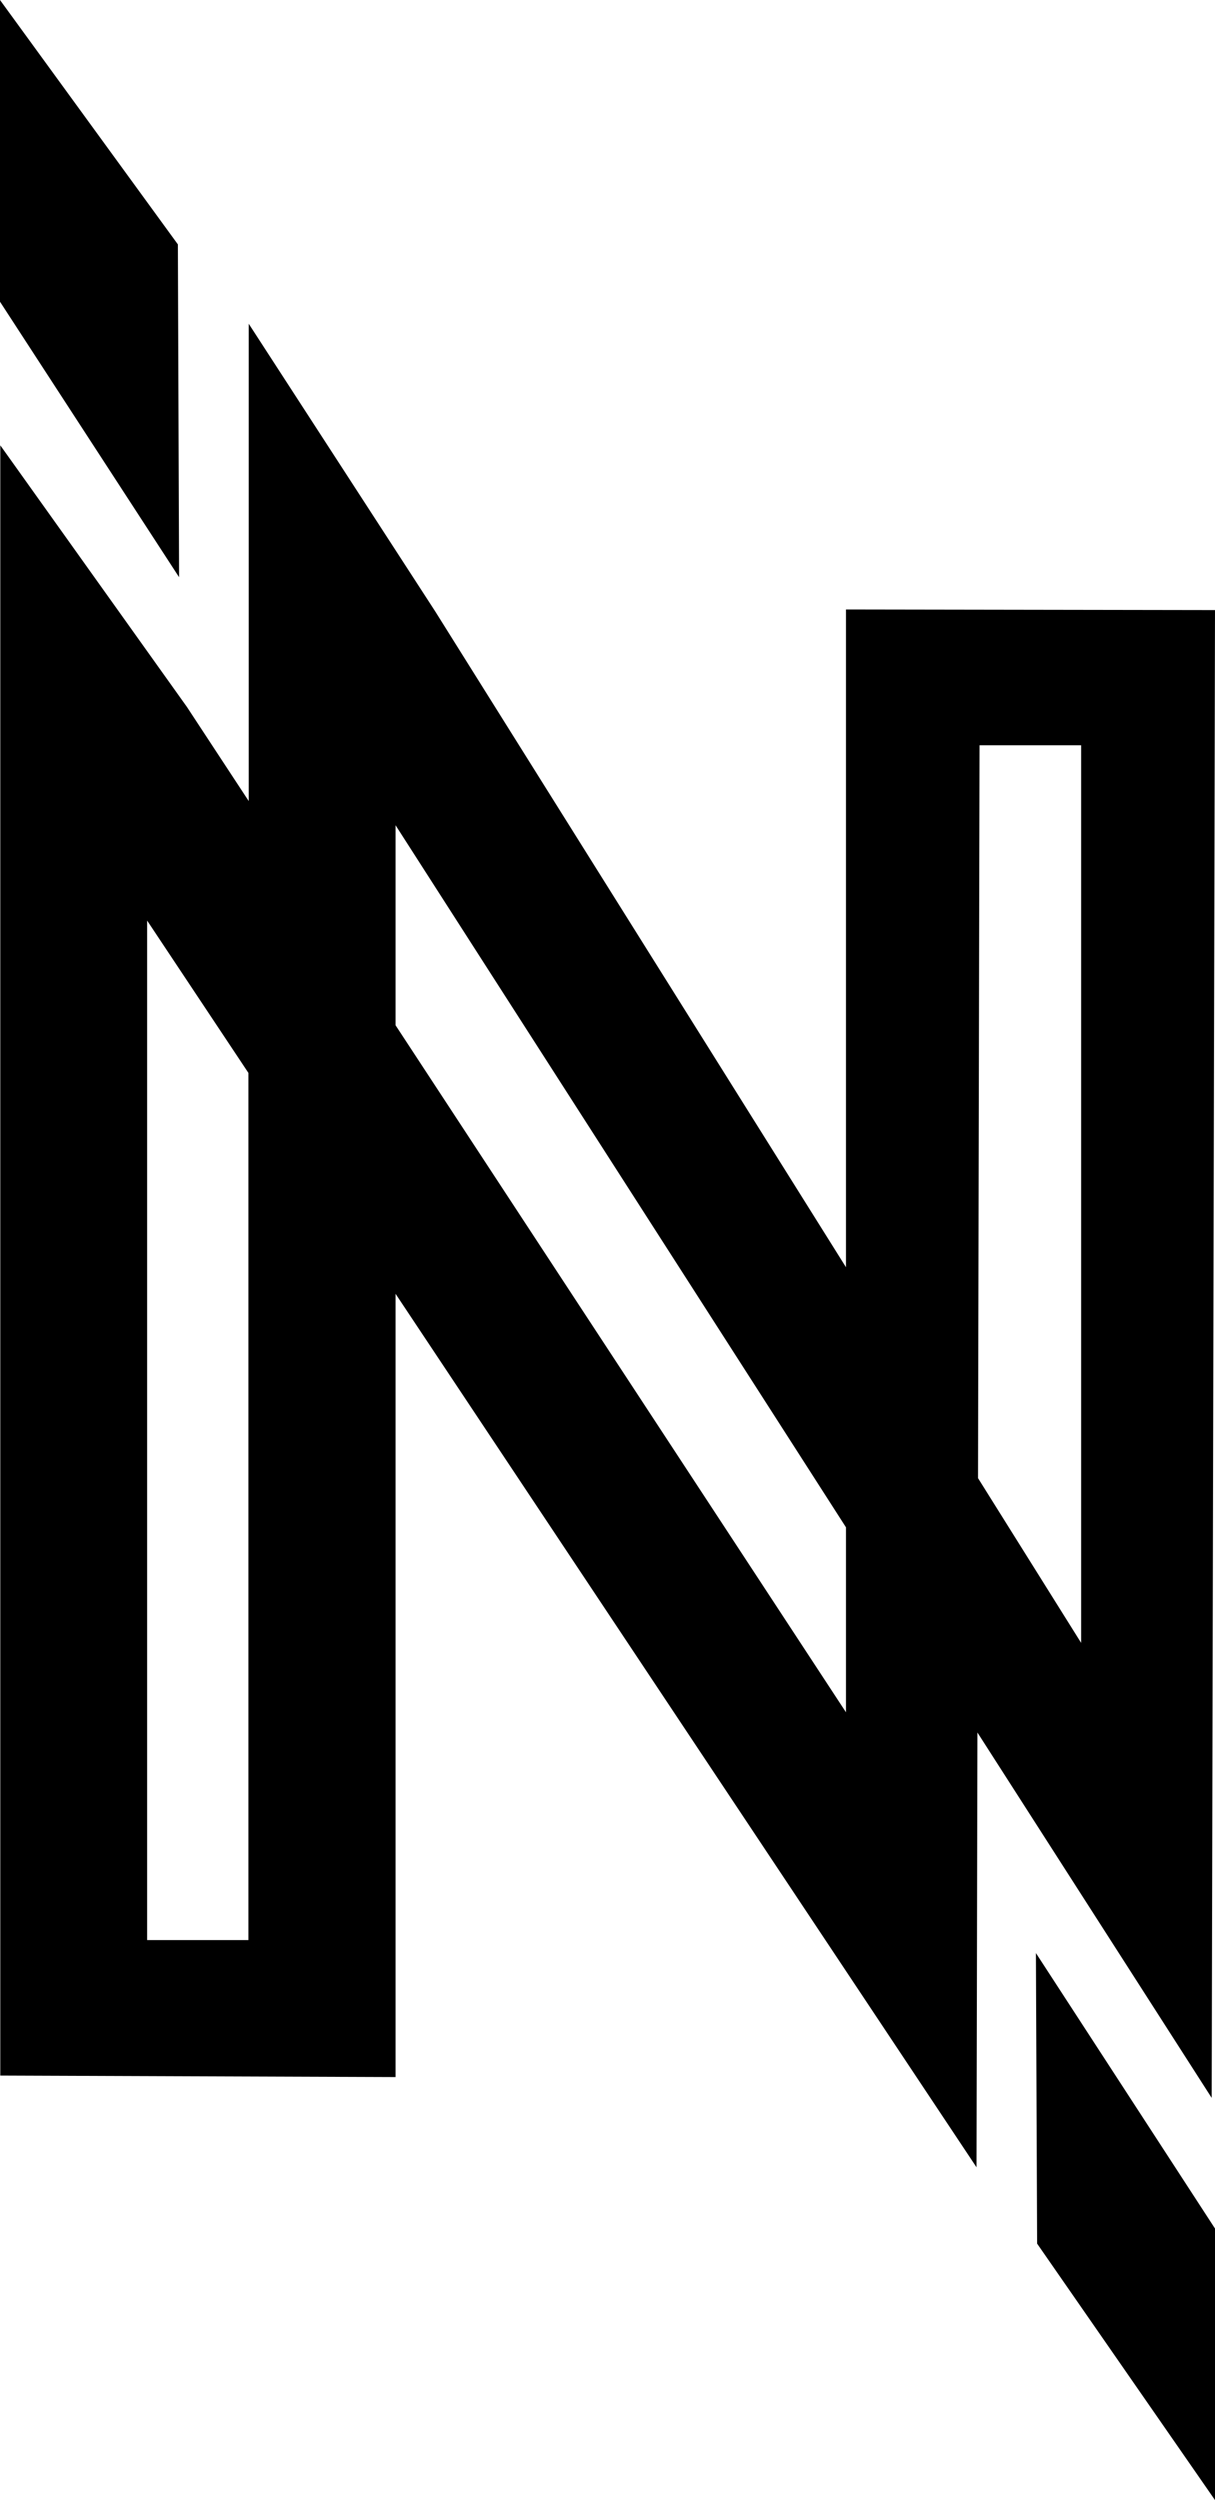
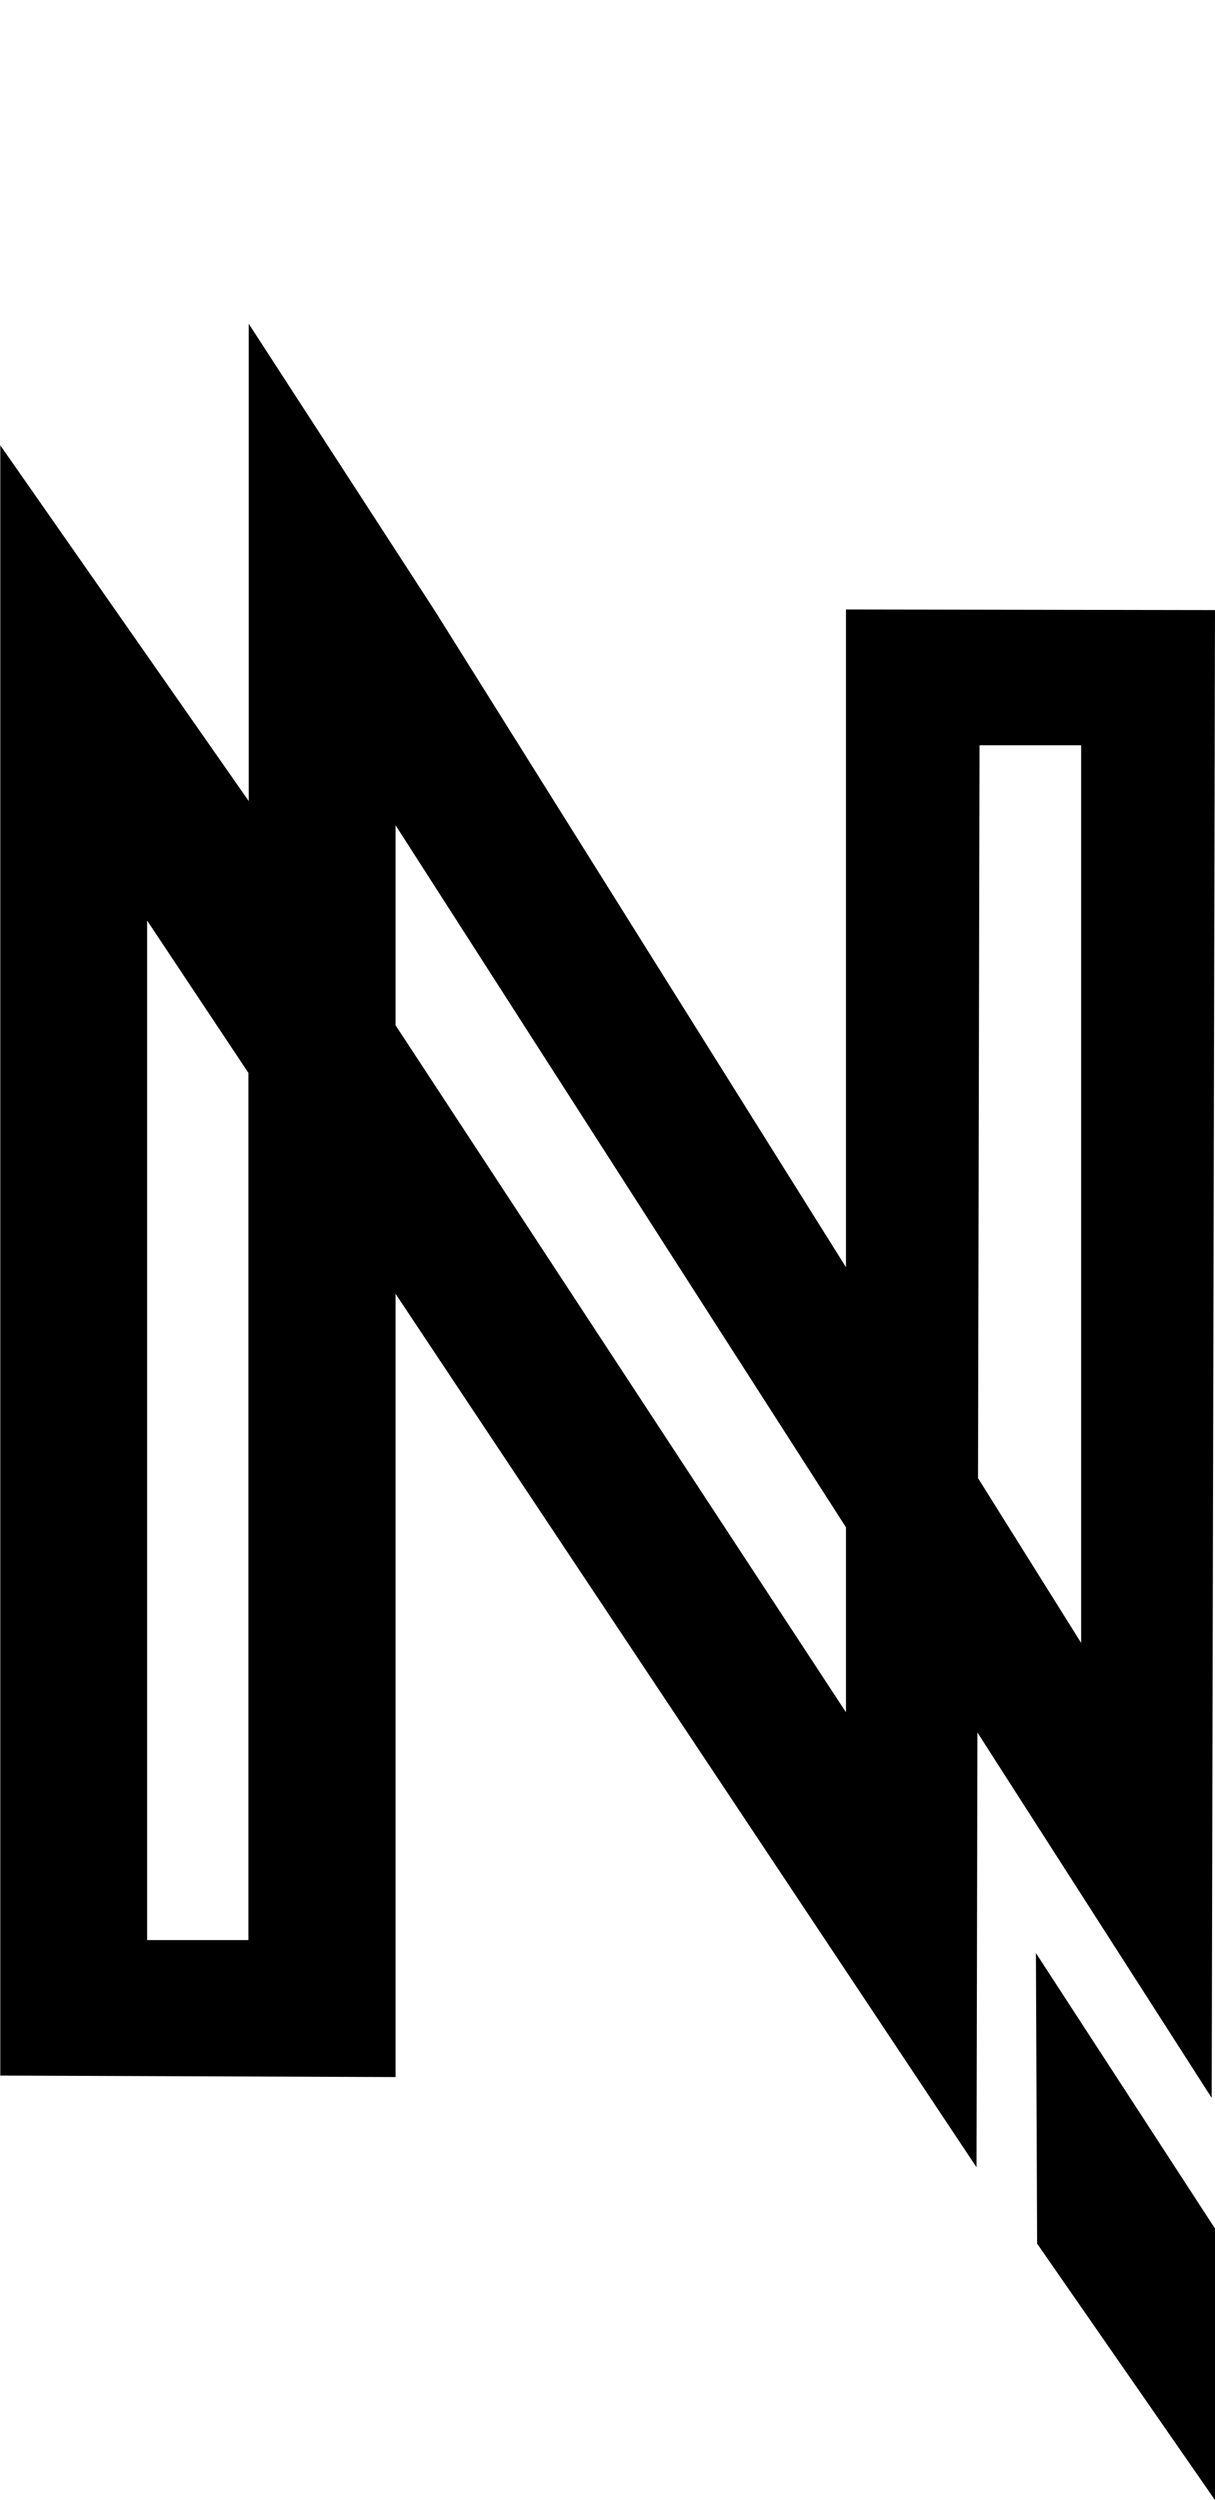
<svg xmlns="http://www.w3.org/2000/svg" version="1.1" id="Layer_1" x="0px" y="0px" viewBox="0 0 403 828.6" style="enable-background:new 0 0 403 828.6;" xml:space="preserve">
  <g>
-     <polygon points="0,0 59,81 59.4,191.3 0,100  " />
    <polygon points="403,828.6 344,743.6 343.6,647.3 403,738.6  " />
-     <path d="M280.6,202v218L144.4,202.7l-61.9-95.4v158.2L62,234.3L0.1,147.6v540.3l131.1,0.5V428.8l192.7,289.5l0.3-144.1l77.7,121.1   l1.1-493.1L280.6,202z M48.8,643V305.1l33.6,50.5V643H48.8z M280.6,567.5L131.2,339.8v-66.3l149.4,232.7V567.5z M358.6,544.5   l-34.2-54.6l0.5-242.9h33.7V544.5z" />
+     <path d="M280.6,202v218L144.4,202.7l-61.9-95.4v158.2L0.1,147.6v540.3l131.1,0.5V428.8l192.7,289.5l0.3-144.1l77.7,121.1   l1.1-493.1L280.6,202z M48.8,643V305.1l33.6,50.5V643H48.8z M280.6,567.5L131.2,339.8v-66.3l149.4,232.7V567.5z M358.6,544.5   l-34.2-54.6l0.5-242.9h33.7V544.5z" />
  </g>
</svg>